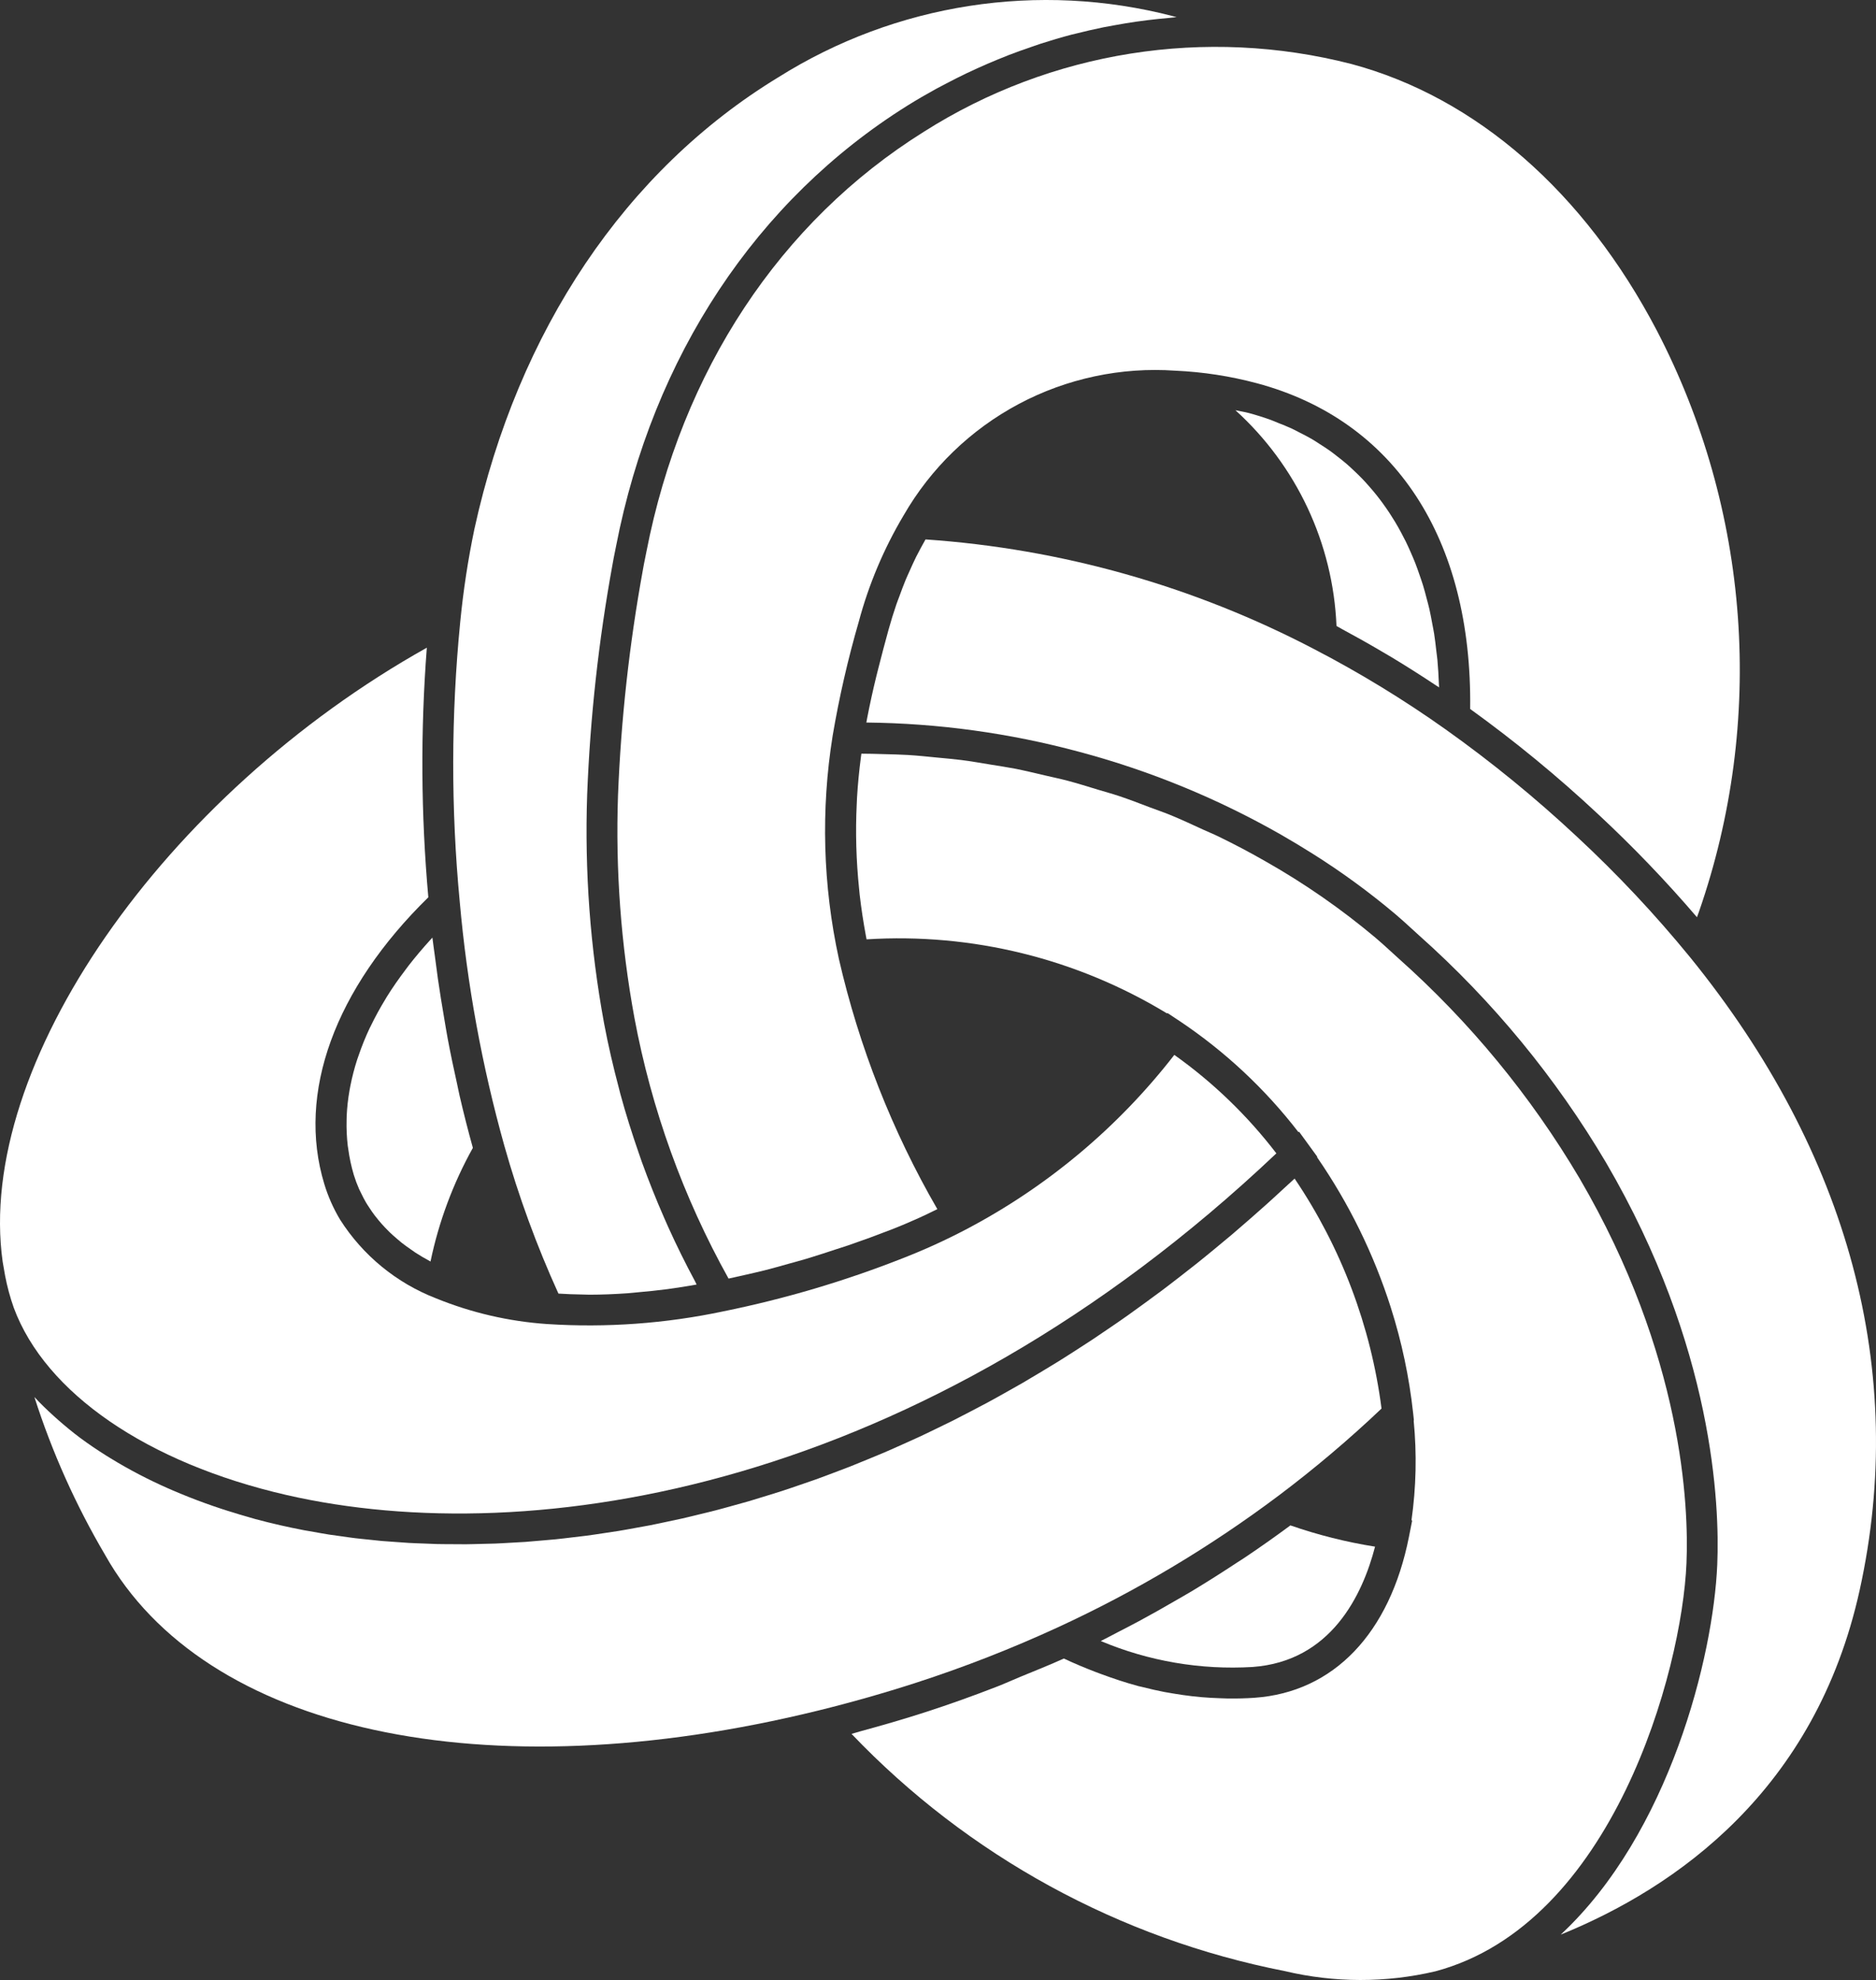
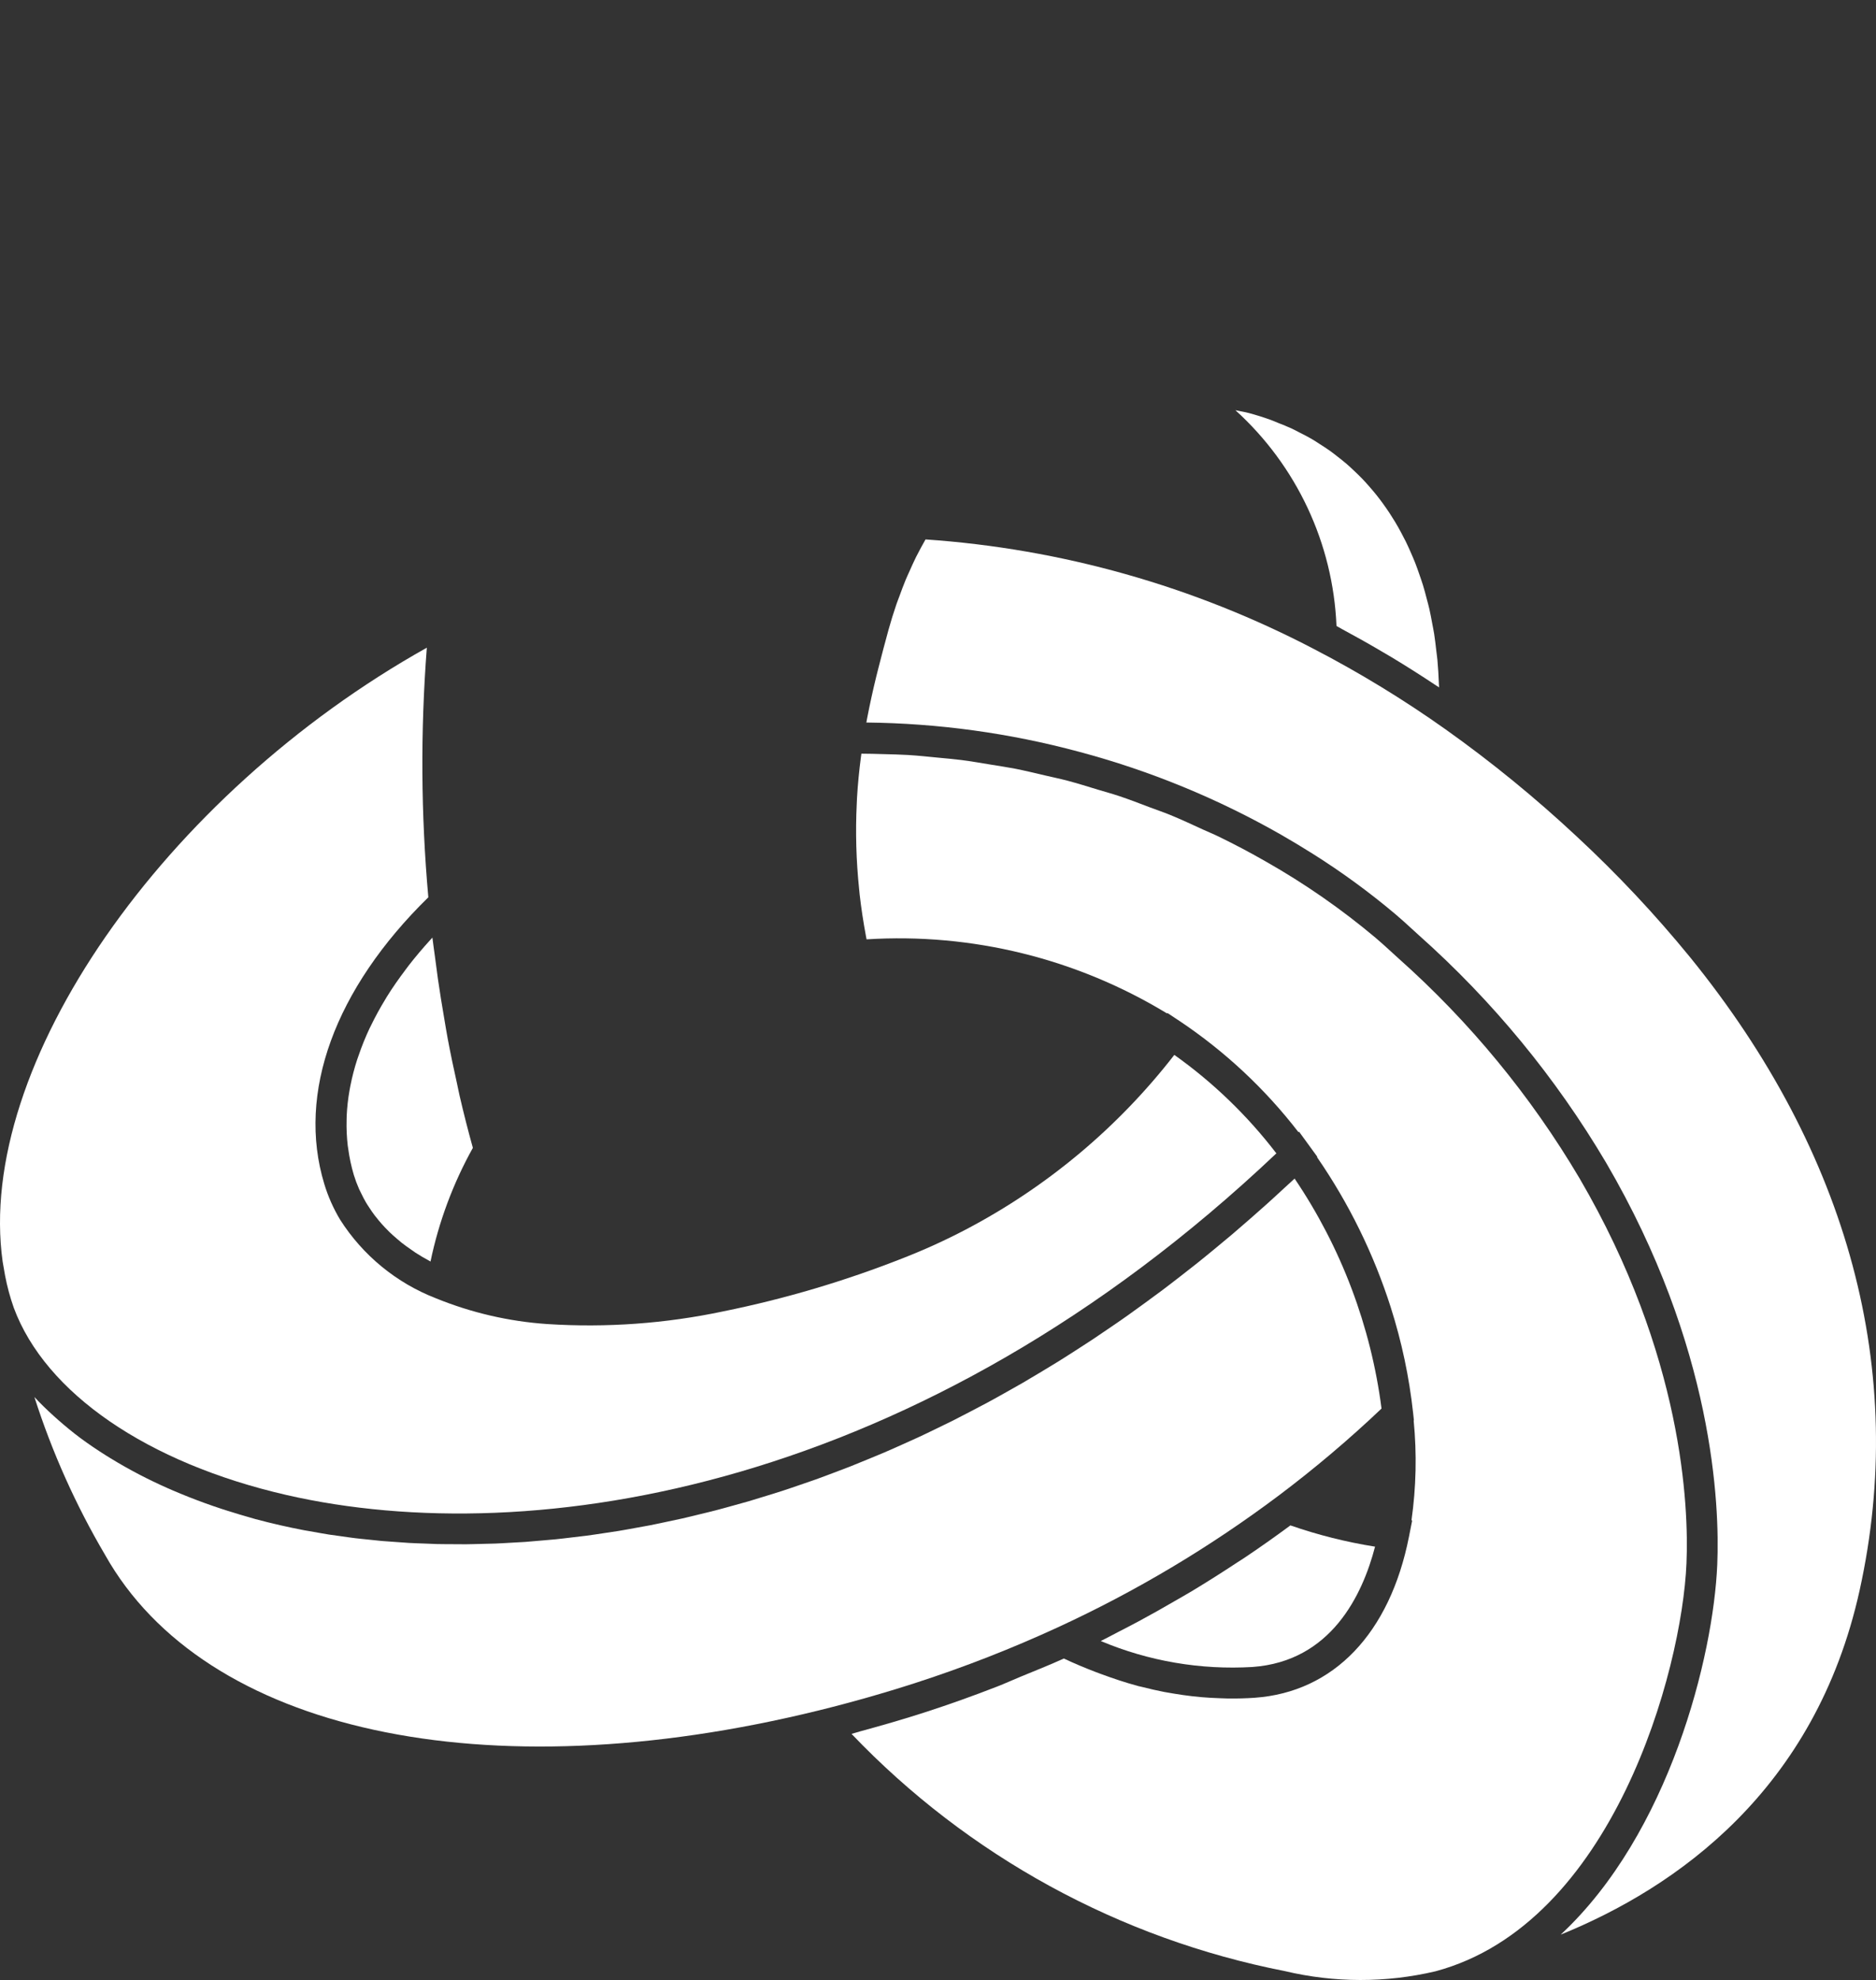
<svg xmlns="http://www.w3.org/2000/svg" version="1.1" viewBox="299.404 328.427 538.343 568.06">
  <rect x="299.404" y="328.427" width="538.343" height="568.06" fill="#333333" stroke="none" />
  <defs>
    <clipPath id="r">
      <path d="m398 597h38v94h-38z" />
    </clipPath>
    <clipPath id="h">
      <path d="m332.82 137.22 729.96 195.59-195.59 729.96-729.96-195.59z" />
    </clipPath>
    <clipPath id="g">
      <path d="m653 446h60v80h-60z" />
    </clipPath>
    <clipPath id="f">
      <path d="m332.82 137.22 729.96 195.59-195.59 729.96-729.96-195.59z" />
    </clipPath>
    <clipPath id="e">
-       <path d="m429 328h209v372h-209z" />
-     </clipPath>
+       </clipPath>
    <clipPath id="d">
      <path d="m332.82 137.22 729.96 195.59-195.59 729.96-729.96-195.59z" />
    </clipPath>
    <clipPath id="c">
      <path d="m543 544h241v353h-241z" />
    </clipPath>
    <clipPath id="b">
      <path d="m332.82 137.22 729.96 195.59-195.59 729.96-729.96-195.59z" />
    </clipPath>
    <clipPath id="a">
      <path d="m615 766h79v41h-79z" />
    </clipPath>
    <clipPath id="q">
      <path d="m332.82 137.22 729.96 195.59-195.59 729.96-729.96-195.59z" />
    </clipPath>
    <clipPath id="p">
      <path d="m548 483h290v401h-290z" />
    </clipPath>
    <clipPath id="o">
      <path d="m332.82 137.22 729.96 195.59-195.59 729.96-729.96-195.59z" />
    </clipPath>
    <clipPath id="n">
      <path d="m476 341h323v355h-323z" />
    </clipPath>
    <clipPath id="m">
-       <path d="m332.82 137.22 729.96 195.59-195.59 729.96-729.96-195.59z" />
-     </clipPath>
+       </clipPath>
    <clipPath id="l">
      <path d="m309 666h387v164h-387z" />
    </clipPath>
    <clipPath id="k">
      <path d="m332.82 137.22 729.96 195.59-195.59 729.96-729.96-195.59z" />
    </clipPath>
    <clipPath id="j">
      <path d="m299 514h367v249h-367z" />
    </clipPath>
    <clipPath id="i">
      <path d="m332.82 137.22 729.96 195.59-195.59 729.96-729.96-195.59z" />
    </clipPath>
  </defs>
  <g>
    <g clip-path="url(#r)">
      <g clip-path="url(#h)">
        <path d="m435.1 657.75c-1.367-4.91-2.637-9.898-3.809-14.961-0.25-1.07-0.453-2.176-0.691-3.25-0.977-4.371-1.906-8.773-2.742-13.238-0.363-1.938-0.672-3.902-1.008-5.856-0.633-3.691-1.238-7.394-1.777-11.145-0.309-2.156-0.59-4.324-0.867-6.496-0.23-1.801-0.512-3.57-0.719-5.383-0.195 0.211-0.387 0.422-0.578 0.633-2.242 2.469-4.352 4.957-6.293 7.465-0.277 0.359-0.535 0.723-0.809 1.086-1.957 2.594-3.789 5.203-5.414 7.82-0.105 0.172-0.195 0.344-0.301 0.516-1.602 2.613-3.035 5.234-4.301 7.859-0.105 0.219-0.23 0.438-0.332 0.656v-0.004c-1.191 2.535-2.242 5.137-3.148 7.793-0.133 0.387-0.281 0.777-0.406 1.164-0.797 2.461-1.449 4.969-1.949 7.508-0.086 0.438-0.172 0.871-0.246 1.309-0.434 2.438-0.707 4.898-0.82 7.371-0.02 0.402-0.02 0.801-0.027 1.199-0.062 2.461 0.047 4.922 0.336 7.363 0.035 0.277 0.09 0.547 0.129 0.82 0.336 2.547 0.875 5.059 1.605 7.519 0.426 1.387 0.934 2.75 1.52 4.078 0.191 0.434 0.422 0.848 0.629 1.273 0.426 0.879 0.863 1.75 1.363 2.594 0.285 0.488 0.605 0.957 0.914 1.43 0.492 0.754 0.996 1.504 1.547 2.227 0.359 0.477 0.742 0.945 1.129 1.41 0.574 0.695 1.176 1.371 1.805 2.039 0.422 0.445 0.848 0.887 1.293 1.32 0.68 0.656 1.395 1.293 2.129 1.918 0.461 0.395 0.914 0.793 1.395 1.176 0.832 0.656 1.715 1.281 2.606 1.898 0.445 0.309 0.871 0.633 1.332 0.934 1.312 0.848 2.684 1.656 4.117 2.426 0.082 0.043 0.152 0.094 0.234 0.137 2.379-11.422 6.477-22.418 12.156-32.609z" fill="#fff" />
      </g>
    </g>
    <g clip-path="url(#g)">
      <g clip-path="url(#f)">
        <path d="m682.93 508.02c0.598 0.316 1.18 0.68 1.777 1 3.781 2.031 7.539 4.144 11.273 6.348 0.918 0.543 1.84 1.066 2.754 1.617 4.273 2.578 8.5 5.258 12.684 8.043 0.312 0.211 0.641 0.395 0.953 0.605v-0.035c-0.012-0.328-0.043-0.637-0.059-0.961-0.09-2.324-0.219-4.621-0.426-6.863-0.082-0.891-0.215-1.746-0.316-2.625-0.188-1.637-0.367-3.273-0.617-4.863-0.156-0.996-0.363-1.953-0.543-2.934-0.262-1.418-0.52-2.84-0.836-4.219-0.23-1.004-0.504-1.977-0.762-2.957-0.336-1.293-0.672-2.586-1.059-3.84-0.301-0.98-0.641-1.934-0.969-2.891-0.41-1.199-0.828-2.391-1.281-3.551-0.371-0.941-0.77-1.855-1.168-2.769-0.484-1.113-0.98-2.223-1.508-3.301-0.438-0.891-0.898-1.762-1.363-2.625-0.559-1.039-1.133-2.062-1.734-3.062-0.504-0.836-1.02-1.656-1.551-2.461-0.633-0.965-1.285-1.906-1.961-2.832-0.566-0.773-1.141-1.539-1.734-2.285-0.707-0.891-1.441-1.754-2.191-2.606-0.625-0.711-1.25-1.414-1.902-2.094-0.789-0.82-1.605-1.609-2.434-2.387-0.676-0.637-1.348-1.277-2.051-1.883-0.875-0.758-1.785-1.469-2.699-2.18-0.719-0.559-1.43-1.129-2.176-1.66-0.969-0.691-1.984-1.332-2.996-1.977-0.75-0.477-1.484-0.973-2.254-1.422-1.09-0.637-2.234-1.207-3.371-1.785-0.754-0.383-1.488-0.797-2.262-1.156-1.285-0.598-2.629-1.125-3.969-1.652-0.68-0.27-1.336-0.574-2.027-0.824-2.059-0.746-4.176-1.418-6.352-2-1.27-0.34-2.582-0.523-3.867-0.812h-0.008c17.566 15.918 28.016 38.215 29.004 61.898z" fill="#fff" />
      </g>
    </g>
    <g clip-path="url(#e)">
      <g clip-path="url(#d)">
        <path d="m491.17 680.49c-0.398-0.879-0.785-1.766-1.172-2.652-2.316-5.285-4.457-10.648-6.426-16.094-0.289-0.805-0.555-1.613-0.836-2.418-1.953-5.617-3.75-11.301-5.32-17.078-0.148-0.551-0.277-1.113-0.422-1.664-1.613-6.09-3.051-12.246-4.231-18.496v-0.004c-3.996-21.68-5.625-43.734-4.863-65.766 0.863-22.098 3.289-44.109 7.258-65.863 0.207-1.23 0.449-2.438 0.695-3.644l0.352-1.758c10.574-54.387 40.273-99.25 83.621-126.34 2.742-1.711 5.531-3.32 8.344-4.867 0.902-0.496 1.82-0.953 2.727-1.43 1.945-1.023 3.902-2.023 5.879-2.965 1.062-0.508 2.129-0.992 3.195-1.477 1.895-0.859 3.801-1.68 5.719-2.465 1.07-0.438 2.141-0.879 3.215-1.293 2.082-0.805 4.176-1.547 6.281-2.266 0.898-0.309 1.793-0.641 2.695-0.93 2.996-0.969 6.012-1.863 9.047-2.66 0.383-0.102 0.773-0.176 1.156-0.273 2.664-0.68 5.336-1.289 8.023-1.84 1.02-0.207 2.043-0.375 3.062-0.562 2.078-0.383 4.156-0.734 6.238-1.035 1.145-0.164 2.293-0.312 3.441-0.453 2.019-0.25 4.043-0.457 6.066-0.629 0.707-0.062 1.414-0.168 2.121-0.219l-0.984-0.266 0.004-0.008c-38.582-10.027-79.59-3.68-113.33 17.543-43.754 26.629-74.719 72.645-87.18 129.57v-0.004c-1.84 8.816-3.199 17.727-4.074 26.691-2.633 26.691-2.68 53.578-0.137 80.281 2.102 23.664 6.387 47.086 12.789 69.961 4.094 14.52 9.285 28.707 15.531 42.438 2.254 0.137 4.535 0.242 6.875 0.266 0.684 0.008 1.34 0.055 2.031 0.055 3.531-0.008 7.16-0.148 10.879-0.41 0.996-0.07 2.035-0.195 3.043-0.285 2.758-0.238 5.547-0.52 8.398-0.895 1.391-0.184 2.809-0.402 4.219-0.617 1.383-0.211 2.801-0.469 4.207-0.711-0.188-0.344-0.336-0.711-0.52-1.055-2.715-5.047-5.254-10.188-7.617-15.414z" fill="#fff" />
      </g>
    </g>
    <g clip-path="url(#c)">
      <g clip-path="url(#b)">
        <path d="m698.52 703.58c3.129 9.82 5.269 19.93 6.391 30.176l0.23 2.16-0.066 0.062c0.93 9.535 0.719 19.148-0.629 28.633l0.203 0.023-0.922 4.672c-5.488 27.738-21.617 44.582-44.25 46.207-2.527 0.184-5.066 0.234-7.613 0.215-0.797-0.008-1.598-0.055-2.398-0.082-1.773-0.059-3.555-0.152-5.34-0.309-0.918-0.082-1.84-0.18-2.762-0.285-1.734-0.199-3.473-0.453-5.215-0.746-0.879-0.148-1.754-0.281-2.633-0.453-2.094-0.406-4.191-0.887-6.293-1.426-0.426-0.109-0.848-0.176-1.273-0.289l-0.191-0.062c-3.398-0.918-6.809-2.051-10.223-3.312-0.68-0.25-1.359-0.496-2.043-0.762-2.93-1.137-5.863-2.356-8.801-3.746-4.059 1.844-8.227 3.492-12.371 5.199-2.262 0.93-4.473 1.949-6.754 2.836-6.789 2.641-13.652 5.102-20.559 7.336-6.215 2.012-12.539 3.836-18.883 5.559-0.789 0.215-1.562 0.484-2.356 0.691l0.004 0.012c33.43 34.992 76.879 58.766 124.38 68.055 14.176 3.371 28.941 3.391 43.129 0.059 50.852-13.547 70.789-86.09 72.078-117.1 0.676-16.266-0.961-59.586-30.707-110.45-13.961-23.594-31.492-44.883-51.973-63.105l-2.188-1.992c-1.418-1.301-2.836-2.598-4.348-3.875-9.809-8.238-20.348-15.562-31.492-21.879-4.426-2.539-8.949-4.934-13.57-7.176-1.465-0.715-2.984-1.32-4.469-2.004-3.188-1.469-6.367-2.953-9.625-4.277-1.789-0.727-3.625-1.34-5.434-2.023-3.019-1.145-6.023-2.312-9.09-3.336-1.961-0.652-3.957-1.188-5.938-1.789-2.965-0.902-5.922-1.832-8.918-2.621-2.086-0.547-4.199-0.98-6.301-1.473-2.926-0.684-5.848-1.398-8.797-1.973-2.195-0.426-4.402-0.738-6.606-1.105-2.879-0.477-5.754-0.977-8.641-1.348-2.285-0.293-4.574-0.473-6.863-0.699-2.812-0.277-5.629-0.574-8.441-0.746-2.375-0.145-4.742-0.18-7.113-0.25-2.09-0.062-4.176-0.121-6.258-0.125-0.047 0.344-0.094 0.688-0.141 1.027-0.504 3.887-0.887 7.754-1.113 11.617-0.035 0.578-0.047 1.152-0.074 1.73l-0.004 0.004c-0.391 8.145-0.164 16.305 0.68 24.414 0.059 0.559 0.102 1.117 0.164 1.676 0.441 3.883 1.043 7.781 1.766 11.699 0.066 0.367 0.141 0.734 0.211 1.102 30.242-1.902 60.34 5.519 86.23 21.262l0.102-0.137 3.477 2.301h0.004c13.027 8.711 24.555 19.484 34.125 31.895l0.16-0.152 2.992 4.109 0.039 0.055 2.231 3.066-0.094 0.09c9.152 13.262 16.293 27.809 21.18 43.164z" fill="#fff" />
      </g>
    </g>
    <g clip-path="url(#a)">
      <g clip-path="url(#q)">
        <path d="m615.29 799.24c13.754 5.785 28.652 8.328 43.547 7.441 22.523-1.617 31.555-20.641 35.156-34.523-8.262-1.309-16.391-3.352-24.293-6.098-4.324 3.203-8.73 6.312-13.223 9.324-0.684 0.461-1.398 0.883-2.086 1.34-4.195 2.777-8.453 5.469-12.77 8.082-1.707 1.027-3.453 2-5.18 3.004-3.394 1.969-6.809 3.902-10.273 5.762-1.953 1.047-3.922 2.062-5.898 3.078-1.668 0.848-3.297 1.762-4.981 2.59z" fill="#fff" />
      </g>
    </g>
    <g clip-path="url(#p)">
      <g clip-path="url(#o)">
-         <path d="m609.05 544.11c20.281 5.402 39.777 13.406 58 23.812 3.062 1.758 6.031 3.547 8.91 5.359h0.004c8.359 5.25 16.344 11.078 23.887 17.441 1.598 1.352 3.106 2.727 4.609 4.106l2.125 1.938c21.164 18.836 39.277 40.836 53.699 65.223 30.93 52.883 32.617 98.238 31.91 115.28-1.098 26.398-13.766 77.203-44.922 106.2 33.168-13.48 73.094-41.391 85.773-98.77 13.832-62.613-3-125.43-48.672-181.67-10.02-12.262-20.871-23.82-32.48-34.59-11.852-11.074-24.43-21.348-37.648-30.746-12.012-8.523-24.594-16.207-37.664-22.996-34.613-18.113-72.609-28.844-111.59-31.508-0.449 0.793-0.898 1.586-1.328 2.398-0.461 0.863-0.926 1.723-1.367 2.609-0.645 1.301-1.25 2.648-1.848 3.996-0.391 0.875-0.797 1.734-1.168 2.633-0.625 1.504-1.195 3.062-1.766 4.621-0.289 0.793-0.605 1.562-0.879 2.367-0.816 2.387-1.578 4.824-2.266 7.324-0.996 3.613-1.992 7.375-2.961 11.207-0.188 0.742-0.375 1.477-0.559 2.227-0.945 3.856-1.824 7.856-2.617 11.965-0.074 0.391-0.141 0.793-0.215 1.188v-0.004c20.617 0.211 41.121 3.027 61.027 8.391z" fill="#fff" />
+         <path d="m609.05 544.11c20.281 5.402 39.777 13.406 58 23.812 3.062 1.758 6.031 3.547 8.91 5.359h0.004c8.359 5.25 16.344 11.078 23.887 17.441 1.598 1.352 3.106 2.727 4.609 4.106l2.125 1.938c21.164 18.836 39.277 40.836 53.699 65.223 30.93 52.883 32.617 98.238 31.91 115.28-1.098 26.398-13.766 77.203-44.922 106.2 33.168-13.48 73.094-41.391 85.773-98.77 13.832-62.613-3-125.43-48.672-181.67-10.02-12.262-20.871-23.82-32.48-34.59-11.852-11.074-24.43-21.348-37.648-30.746-12.012-8.523-24.594-16.207-37.664-22.996-34.613-18.113-72.609-28.844-111.59-31.508-0.449 0.793-0.898 1.586-1.328 2.398-0.461 0.863-0.926 1.723-1.367 2.609-0.645 1.301-1.25 2.648-1.848 3.996-0.391 0.875-0.797 1.734-1.168 2.633-0.625 1.504-1.195 3.062-1.766 4.621-0.289 0.793-0.605 1.562-0.879 2.367-0.816 2.387-1.578 4.824-2.266 7.324-0.996 3.613-1.992 7.375-2.961 11.207-0.188 0.742-0.375 1.477-0.559 2.227-0.945 3.856-1.824 7.856-2.617 11.965-0.074 0.391-0.141 0.793-0.215 1.188v-0.004c20.617 0.211 41.121 3.027 61.027 8.391" fill="#fff" />
      </g>
    </g>
    <g clip-path="url(#n)">
      <g clip-path="url(#m)">
        <path d="m540.12 603.48c-4.586-21.039-5.188-42.75-1.77-64.012 1.875-11.031 4.379-21.945 7.492-32.688 2.867-10.703 7.195-20.961 12.859-30.48 7.797-13.543 19.246-24.617 33.039-31.961 13.797-7.344 29.379-10.652 44.965-9.559 7.902 0.352 15.746 1.559 23.387 3.602 39.602 10.609 61.812 44.605 61.195 93.453 12.844 9.254 25.086 19.316 36.652 30.125 10.031 9.324 19.52 19.211 28.43 29.617 0.203-0.547 0.402-1.094 0.602-1.648h-0.004c9.422-27.125 13.215-55.887 11.141-84.523-2.074-28.641-9.965-56.555-23.199-82.039-20.801-39.801-51.941-66.996-87.684-76.574-41.832-10.746-86.242-3.711-122.71 19.438-41.242 25.77-69.52 68.566-79.621 120.52l-0.367 1.832c-0.227 1.113-0.453 2.223-0.645 3.359l0.004-0.004c-3.898 21.359-6.281 42.965-7.137 64.66-0.742 21.391 0.836 42.801 4.711 63.855 4.902 26.23 14.023 51.492 27.012 74.801 1.703-0.359 3.414-0.746 5.129-1.145 1.707-0.398 3.41-0.77 5.129-1.203 2.387-0.602 4.797-1.285 7.203-1.965 1.598-0.449 3.188-0.863 4.797-1.344 2.75-0.824 5.519-1.738 8.293-2.652 1.297-0.43 2.582-0.812 3.883-1.258 4.094-1.41 8.203-2.914 12.328-4.516 2.613-1.016 5.199-2.125 7.789-3.285 0.773-0.348 1.555-0.719 2.328-1.082 1.004-0.469 2.019-0.984 3.027-1.477v-0.004c-12.953-22.402-22.477-46.617-28.262-71.84z" fill="#fff" />
      </g>
    </g>
    <g clip-path="url(#l)">
      <g clip-path="url(#k)">
        <path d="m329.57 774.55c28.504 50.676 108.85 68.195 204.7 44.617 9.395-2.309 18.816-4.988 28.012-7.965 13.832-4.481 27.391-9.777 40.602-15.859 22.414-10.316 43.668-22.988 63.406-37.801 10.324-7.762 20.195-16.109 29.562-25-3.051-23.637-11.594-46.234-24.945-65.98-1.004 0.949-2.019 1.84-3.023 2.769-1.68 1.559-3.363 3.109-5.051 4.625-1.609 1.445-3.219 2.856-4.828 4.266-1.695 1.48-3.394 2.961-5.094 4.402-1.609 1.363-3.215 2.691-4.828 4.016-1.707 1.406-3.414 2.812-5.125 4.176-1.613 1.289-3.231 2.543-4.848 3.797-1.711 1.324-3.418 2.652-5.129 3.938-1.621 1.219-3.242 2.398-4.863 3.582-1.719 1.254-3.438 2.508-5.156 3.723-1.605 1.137-3.215 2.234-4.824 3.336-1.734 1.188-3.469 2.375-5.203 3.527-1.605 1.062-3.211 2.09-4.816 3.121-1.734 1.113-3.469 2.231-5.203 3.305-1.602 0.992-3.203 1.949-4.805 2.914-1.738 1.043-3.477 2.09-5.211 3.098-1.594 0.922-3.184 1.809-4.777 2.703-1.742 0.977-3.484 1.957-5.227 2.898-1.578 0.852-3.148 1.664-4.723 2.488-1.75 0.914-3.504 1.832-5.25 2.711-1.562 0.781-3.117 1.527-4.676 2.285-1.758 0.852-3.512 1.707-5.266 2.519-1.543 0.715-3.078 1.395-4.617 2.082-1.762 0.789-3.519 1.582-5.277 2.332-1.523 0.652-3.039 1.266-4.559 1.891-1.762 0.727-3.523 1.457-5.277 2.148-1.508 0.594-3.012 1.148-4.516 1.715-1.75 0.66-3.504 1.328-5.246 1.953-1.496 0.535-2.981 1.035-4.469 1.543-1.746 0.598-3.492 1.207-5.231 1.77-1.477 0.48-2.941 0.918-4.41 1.375-1.734 0.535-3.469 1.082-5.191 1.586-1.465 0.426-2.922 0.816-4.383 1.219-1.711 0.473-3.426 0.957-5.129 1.398-1.453 0.375-2.891 0.715-4.336 1.066-1.695 0.414-3.394 0.84-5.078 1.223-1.434 0.324-2.856 0.613-4.281 0.914-1.672 0.355-3.348 0.723-5.008 1.047-1.43 0.277-2.84 0.52-4.262 0.777-1.641 0.297-3.285 0.605-4.91 0.871-1.41 0.23-2.805 0.422-4.207 0.633-1.613 0.242-3.234 0.496-4.836 0.707-1.391 0.184-2.762 0.332-4.141 0.492-1.59 0.188-3.184 0.391-4.758 0.547-1.375 0.141-2.727 0.242-4.09 0.359-1.555 0.137-3.117 0.285-4.656 0.395-1.363 0.098-2.703 0.152-4.055 0.23-1.516 0.086-3.039 0.184-4.535 0.242-1.324 0.051-2.629 0.066-3.941 0.098-1.5 0.035-3.008 0.09-4.492 0.102-1.297 0.012-2.566-0.016-3.852-0.023-1.461-0.012-2.938-0.004-4.379-0.039-1.32-0.031-2.613-0.098-3.918-0.152-1.379-0.055-2.769-0.09-4.129-0.168-1.289-0.07-2.551-0.18-3.824-0.27-1.348-0.098-2.711-0.176-4.043-0.293-1.277-0.113-2.519-0.262-3.781-0.395-1.285-0.133-2.59-0.25-3.856-0.406-1.332-0.16-2.629-0.359-3.941-0.543-1.164-0.164-2.344-0.305-3.492-0.484-1.5-0.234-2.957-0.508-4.43-0.77-0.918-0.164-1.859-0.309-2.766-0.48-2.363-0.453-4.684-0.938-6.969-1.461-2.375-0.543-4.715-1.125-7.023-1.742-1.074-0.289-2.106-0.613-3.164-0.918-0.543-0.156-1.086-0.312-1.629-0.473l0.016-0.004c-6.492-1.914-12.863-4.219-19.082-6.898-0.398-0.172-0.793-0.344-1.188-0.516h0.004c-5.699-2.508-11.223-5.394-16.531-8.641-0.461-0.285-0.926-0.57-1.379-0.855-2.492-1.578-4.914-3.199-7.195-4.894l-0.008-0.004c-2.207-1.641-4.273-3.352-6.269-5.094-0.473-0.414-0.938-0.824-1.398-1.242-1.953-1.773-3.832-3.578-5.559-5.445l-0.035-0.035v-0.008c5.062 15.82 11.871 31.023 20.301 45.328z" fill="#fff" />
      </g>
    </g>
    <g clip-path="url(#j)">
      <g clip-path="url(#i)">
        <path d="m300.17 690.43 0.695 3.977c0.598 3.129 1.426 6.203 2.488 9.203 9.078 24.512 38.344 44.578 78.34 53.75 70.562 16.125 181.89-1.32 283.98-98.035-8.293-10.828-18.164-20.352-29.281-28.25-16.121 20.785-36.52 37.867-59.812 50.09-5.887 3.086-11.945 5.844-18.141 8.258-16.641 6.555-33.824 11.645-51.352 15.207-16.645 3.531-33.695 4.766-50.676 3.664-10.957-0.746-21.719-3.238-31.887-7.379-11.363-4.402-21.023-12.328-27.555-22.617-1.918-3.211-3.438-6.644-4.519-10.227-7.898-26.023 2.984-55.895 29.867-82.215-2.129-23.816-2.269-47.77-0.43-71.609-75.5 42.262-129.61 119.9-121.72 176.18z" fill="#fff" />
      </g>
    </g>
  </g>
</svg>